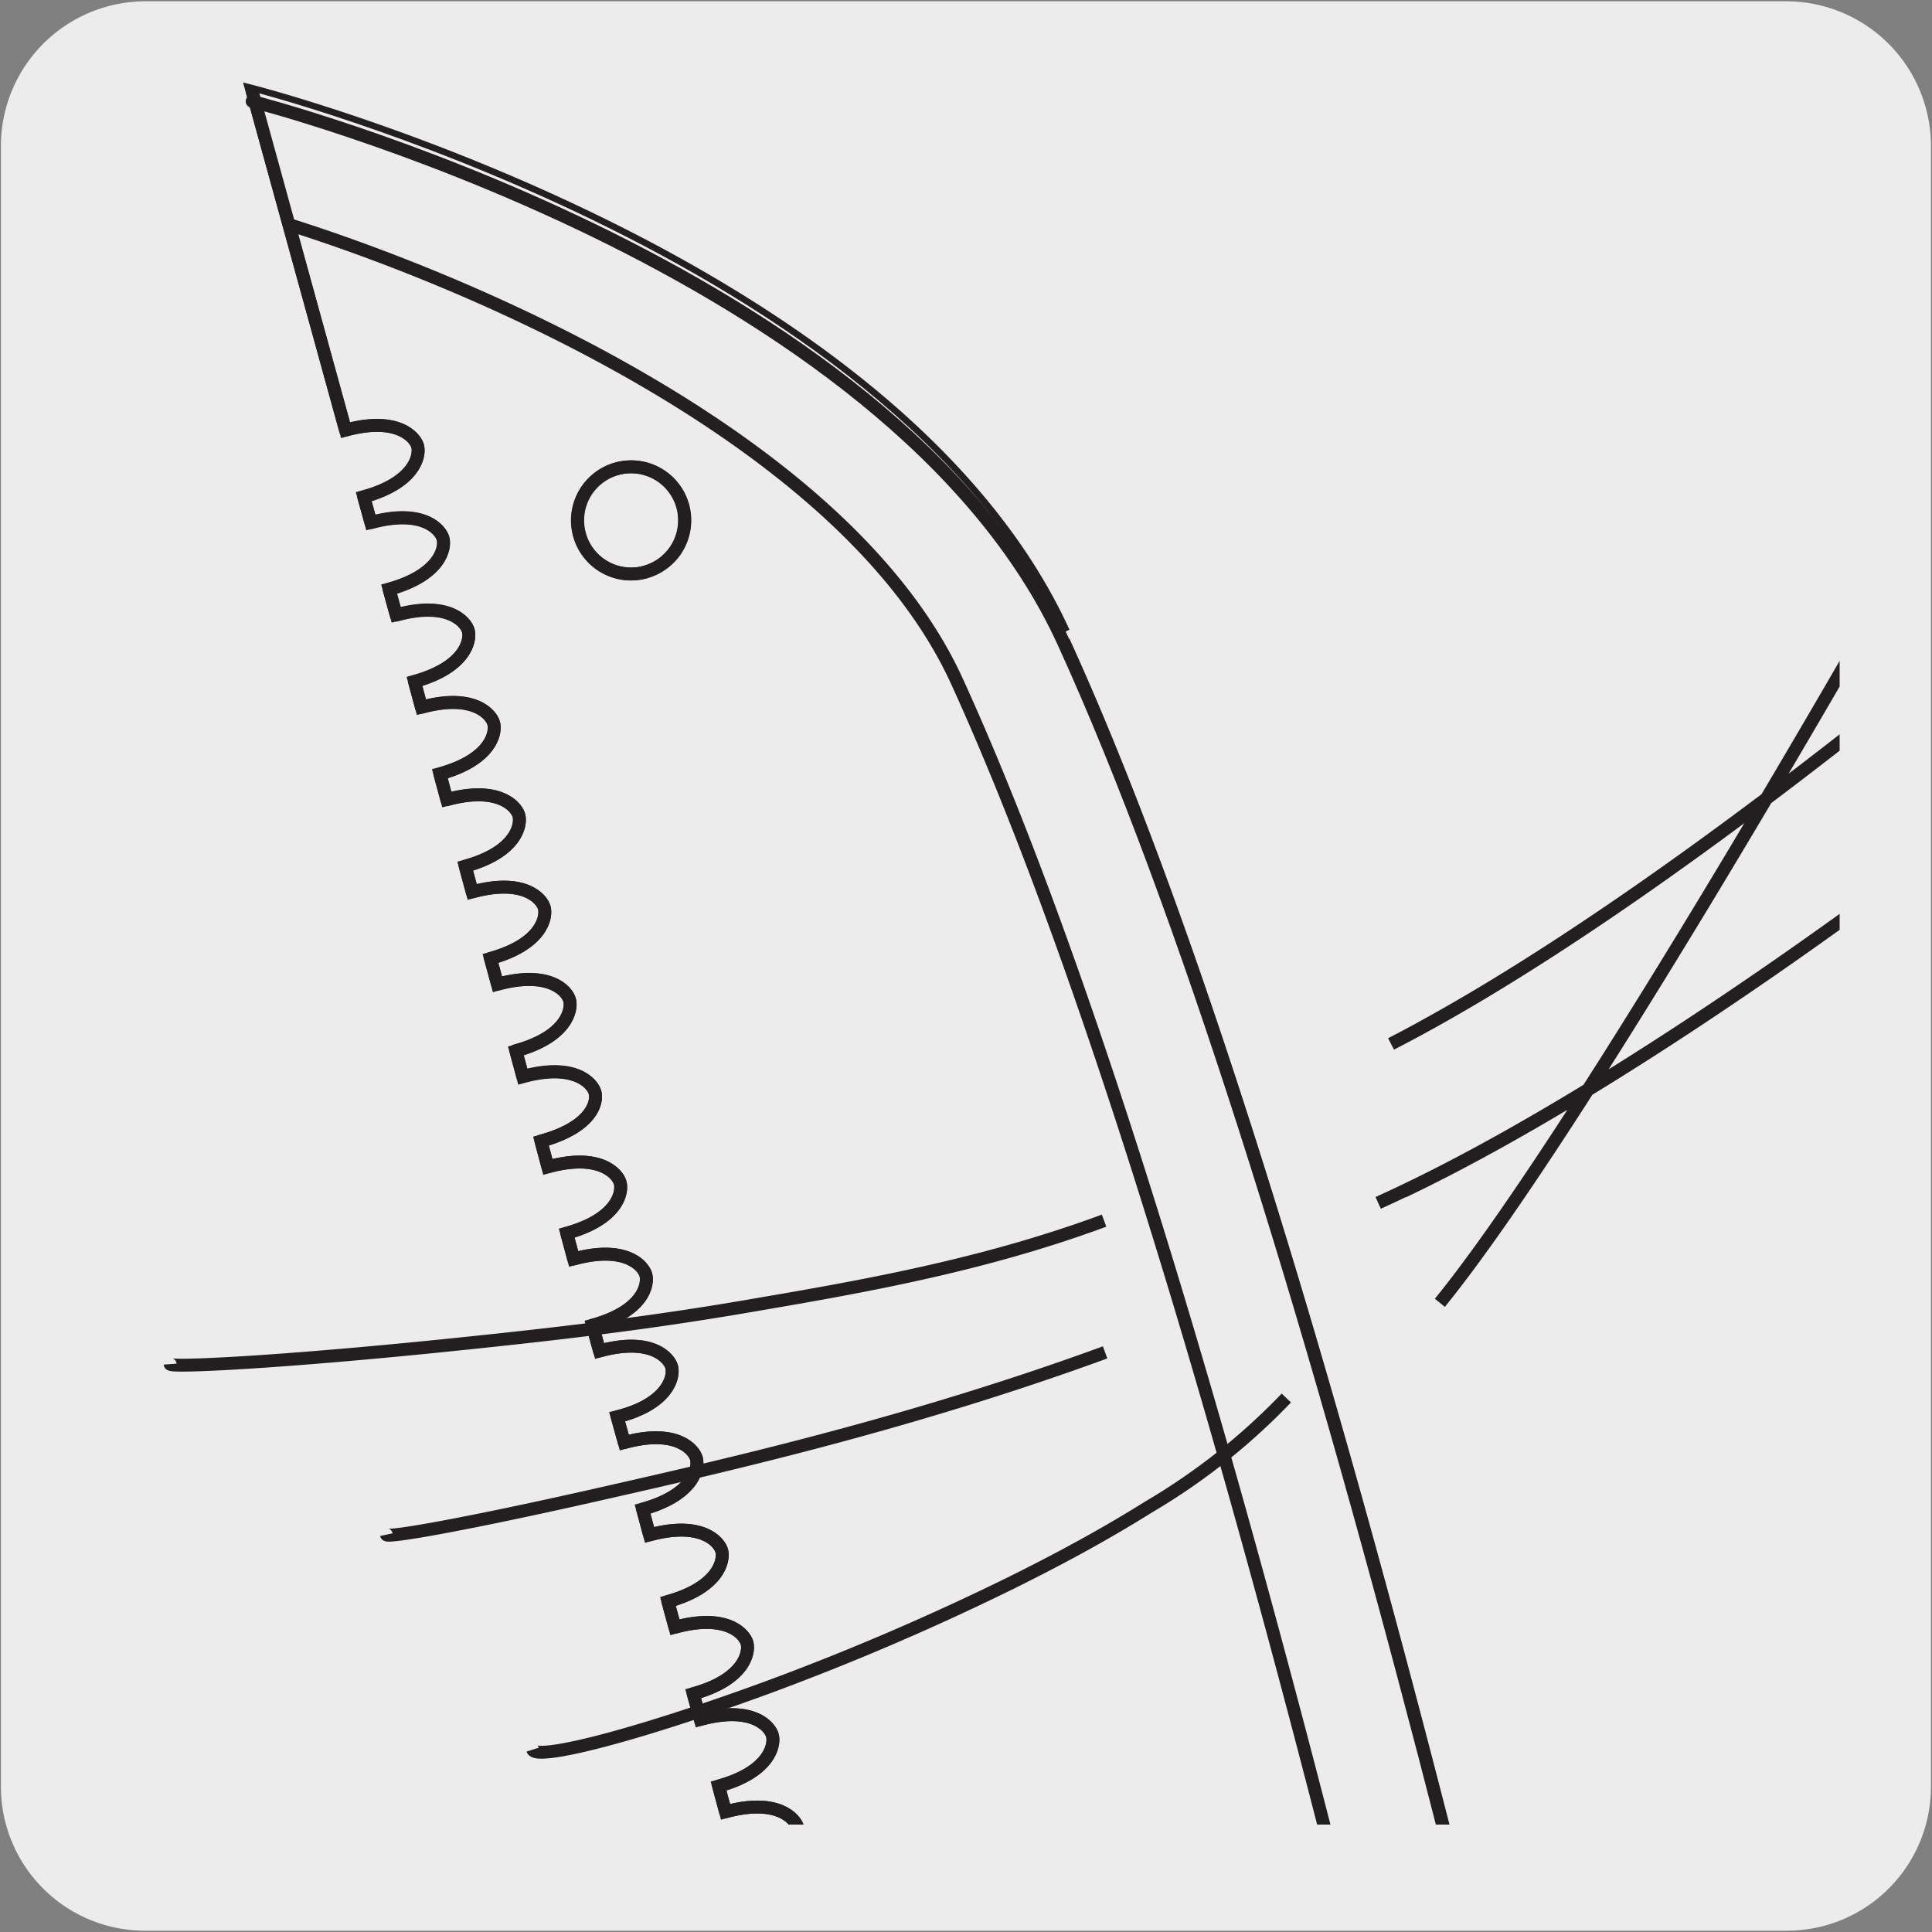
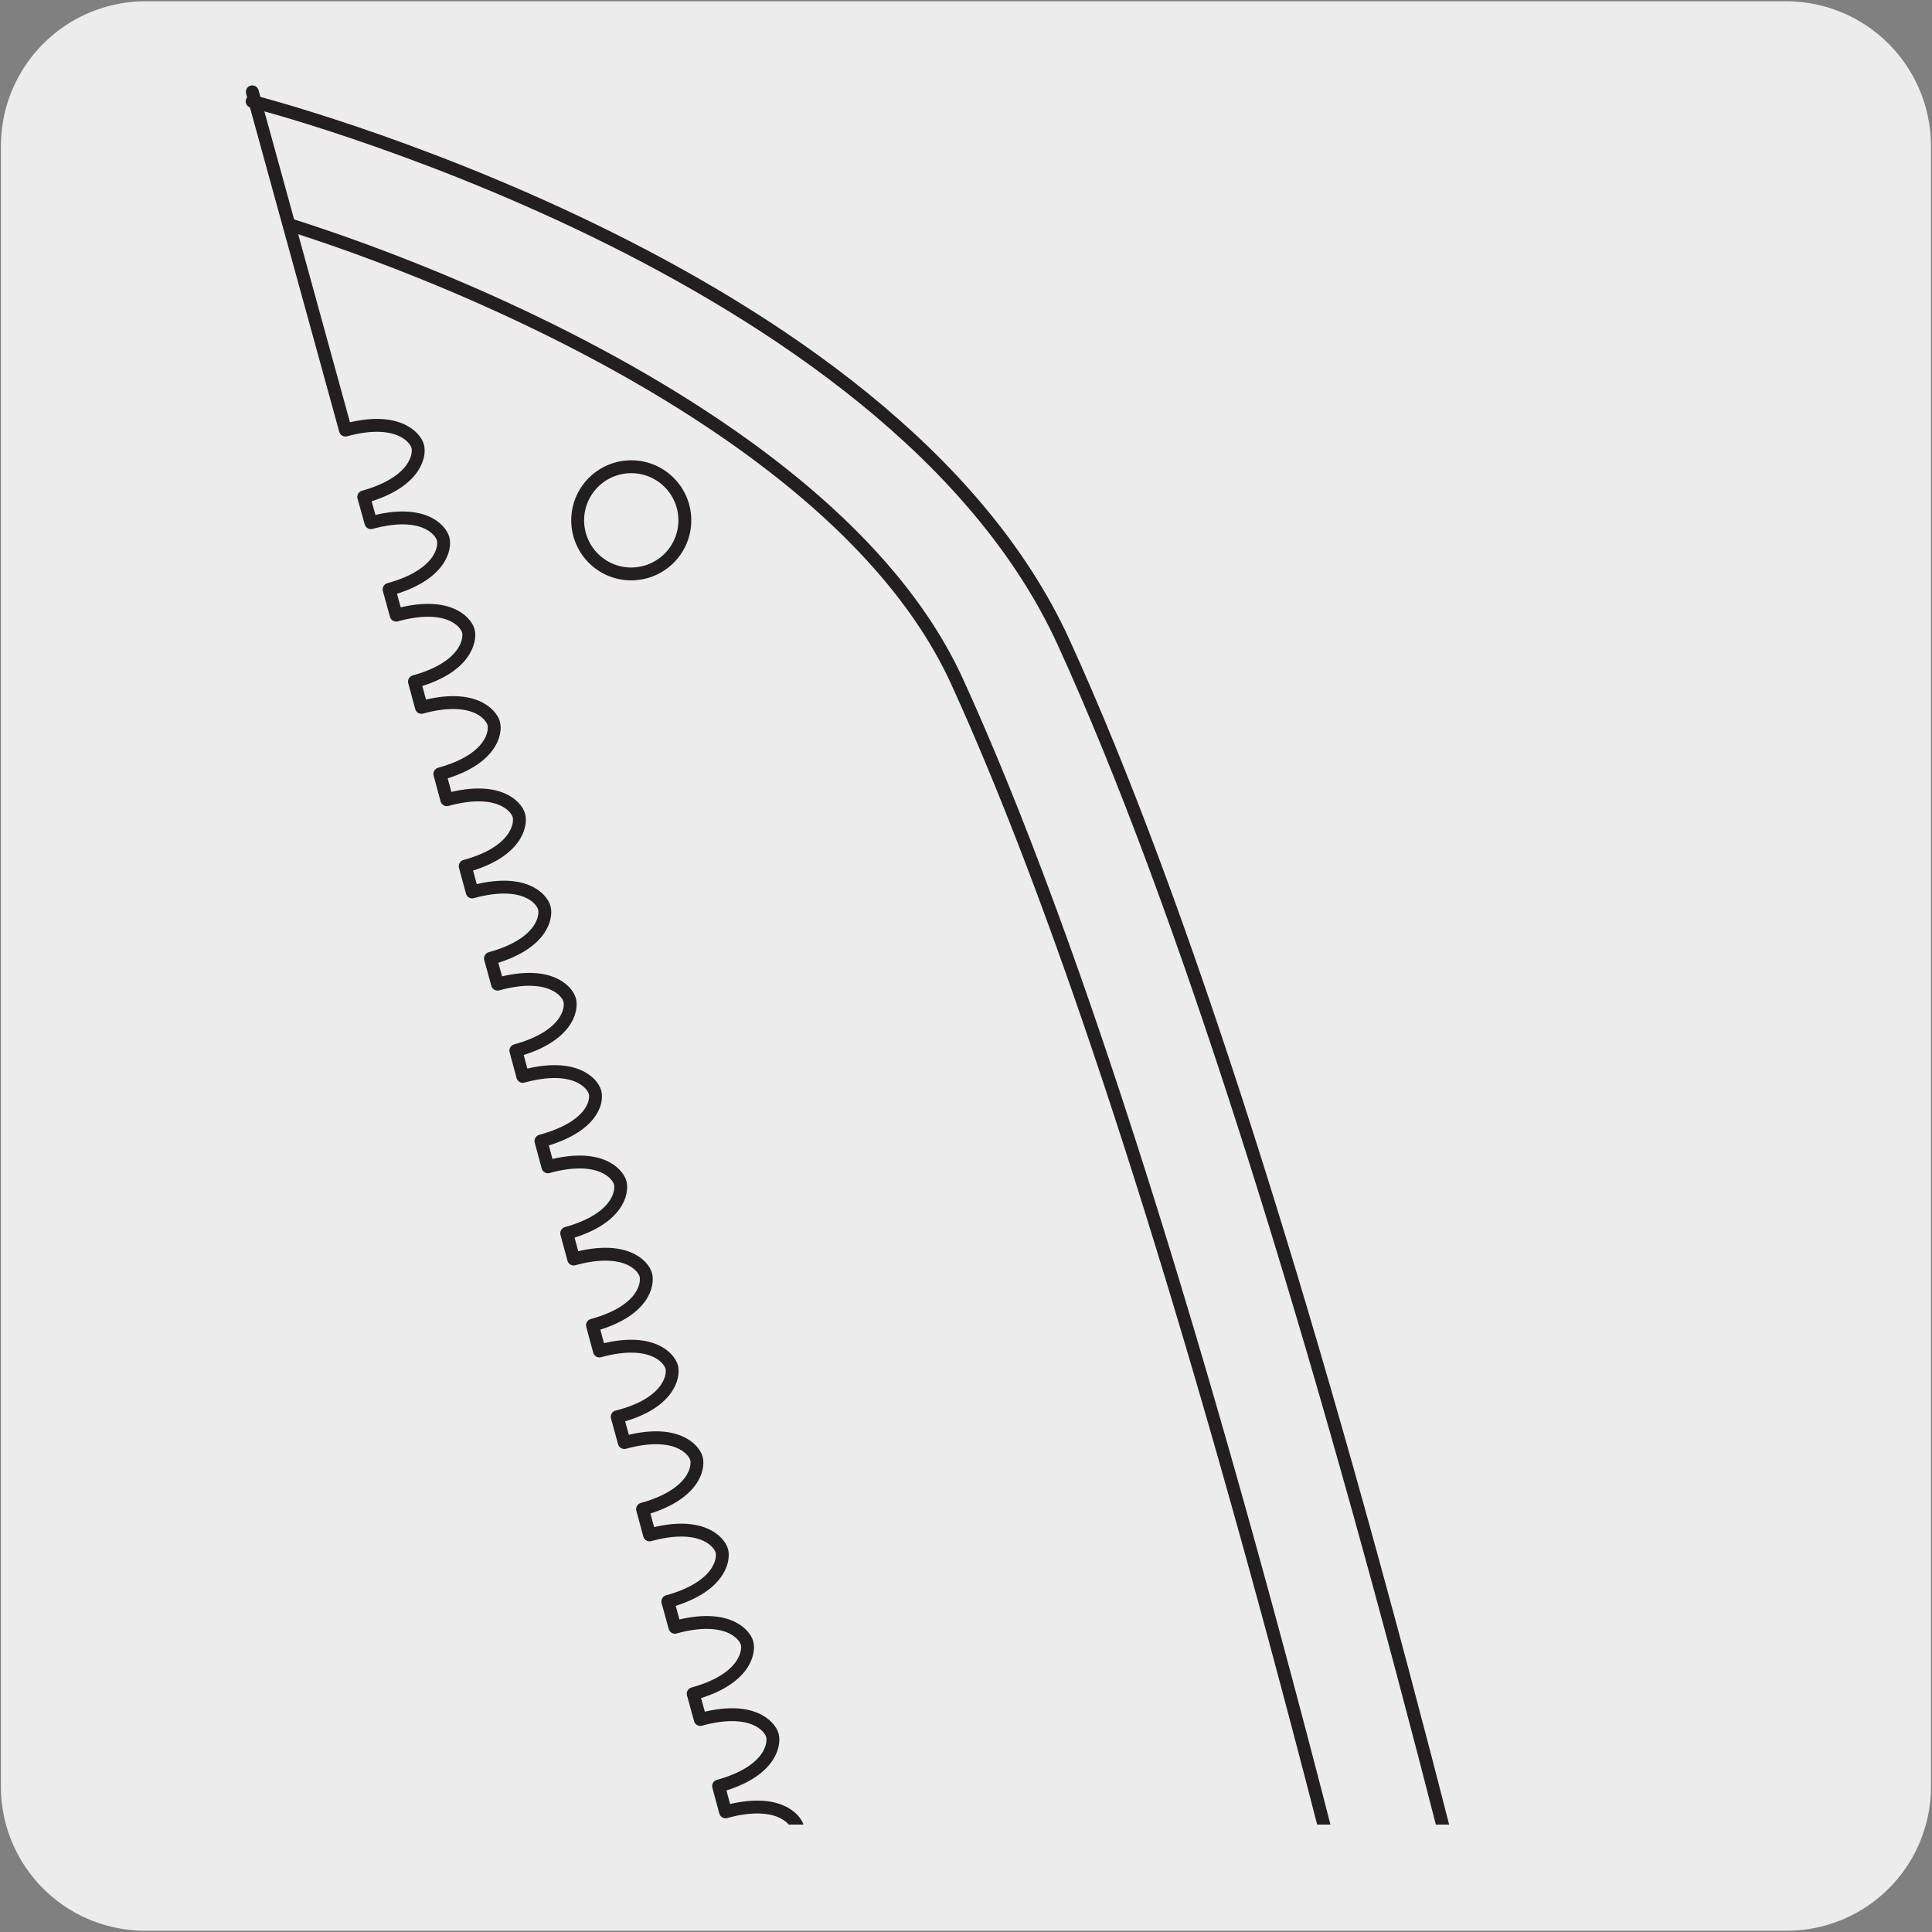
<svg xmlns="http://www.w3.org/2000/svg" viewBox="0 0 150 150">
  <rect x="0" y="0" width="150" height="150" fill="#808080" stroke="none" />
  <defs>
    <style>.cls-1,.cls-4,.cls-5{fill:none;}.cls-2{fill:#edecec;}.cls-3{clip-path:url(#clip-path);}.cls-4,.cls-5{stroke:#231f20;}.cls-4{stroke-miterlimit:10;}.cls-5{stroke-linecap:round;stroke-linejoin:round;}.cls-6{clip-path:url(#clip-path-2);}</style>
    <clipPath id="clip-path">
      <rect class="cls-1" x="-164" y="11.34" width="137.33" height="130.71" />
    </clipPath>
    <clipPath id="clip-path-2">
      <rect class="cls-1" x="6.81" y="1.92" width="136.02" height="139.74" />
    </clipPath>
  </defs>
  <title>15893-02</title>
  <g id="Capa_2" data-name="Capa 2">
    <path class="cls-2" d="M11.32.1H138.64a11.25,11.25,0,0,1,11.28,11.21v127.4a11.19,11.19,0,0,1-11.2,11.19H11.27A11.19,11.19,0,0,1,.07,138.71h0V11.34A11.24,11.24,0,0,1,11.32.1Z" />
  </g>
  <g id="Capa_3" data-name="Capa 3">
    <g class="cls-3">
      <path class="cls-4" d="M-189.9-46.47c-28.69-10.7-70.44,14.1-70.44,14.1l22.48,12.77c2-3.41,4-3.26,4.59-2.92s1.78,2-.16,5.44l1.69,1c1.94-3.42,4-3.28,4.59-2.94s1.77,2-.17,5.45l1.7,1c1.94-3.42,4-3.28,4.59-2.94s1.77,2-.17,5.45l1.69,1c1.94-3.42,4-3.28,4.6-2.93s1.77,2-.17,5.44l1.69,1c1.94-3.42,4-3.27,4.59-2.93s1.78,2-.17,5.45l1.7.95c2-3.41,4-3.27,4.59-2.92s1.77,2-.17,5.45l1.69,1c1.95-3.41,4-3.28,4.59-2.92s1.78,2-.16,5.43l1.69,1c1.94-3.43,4-3.29,4.59-2.94s1.78,2-.18,5.44l1.71,1c1.94-3.43,4-3.28,4.59-2.94s1.77,2-.17,5.45l1.69,1c1.94-3.43,4-3.27,4.6-2.93s1.77,2-.18,5.43l1.7,1c1.94-3.43,4-3.28,4.59-2.93s1.78,2-.17,5.44l1.69,1c1.94-3.41,4-3.27,4.59-2.93s1.78,2-.16,5.44l1.69,1c1.94-3.41,4-3.28,4.58-2.93s1.79,2-.15,5.45l1.69.95c1.94-3.42,4-3.27,4.59-2.93s1.77,2-.17,5.45l1.7,1c1.94-3.42,4-3.28,4.59-2.93s1.77,2-.17,5.44l1.69,1c1.94-3.42,4-3.28,4.59-2.93s1.78,2-.16,5.44l1.69,1c1.94-3.43,4-3.28,4.59-2.94s1.77,2-.17,5.44l1.7,1c1.93-3.43,4-3.28,4.58-2.93s1.78,2-.16,5.44l1.69,1c2-3.41,4-3.27,4.59-2.93s1.78,2-.16,5.45l1.69,1c2-3.41,4-3.27,4.59-2.93s1.78,2-.17,5.44l1.7,1c1.94-3.43,4-3.28,4.58-2.94s1.77,2-.17,5.44l1.7,1c1.94-3.41,4-3.27,4.59-2.92s1.78,2-.16,5.44l1.69,1c1.94-3.42,4-3.28,4.59-2.93s1.77,2-.16,5.44l1.69,1c1.94-3.42,4-3.28,4.58-2.94s1.78,2-.16,5.44l1.69,1c1.94-3.42,4-3.28,4.59-2.92s1.78,2-.16,5.44l1.69,1c1.94-3.42,4-3.27,4.59-2.93s1.78,2-.17,5.45l1.7,1c1.94-3.43,4-3.29,4.59-2.93s1.78,2-.17,5.44l1.7,1c1.93-3.44,4-3.28,4.59-2.93s1.77,2-.18,5.43l1.7,1c2-3.41,4-3.27,4.6-2.92s1.76,2-.18,5.44l1.7,1c1.94-3.42,4-3.27,4.59-2.93s1.78,2-.17,5.44l1.7,1c1.94-3.42,4-3.27,4.59-2.94s1.77,2-.17,5.45l1.69,1c2-3.41,4-3.27,4.59-2.93s1.78,2-.17,5.44l1.69,1c2-3.42,4-3.27,4.61-2.92s1.77,2-.18,5.44l1.69.95c1.94-3.41,4-3.27,4.59-2.93s1.78,2-.16,5.44l1.7,1c1.94-3.42,4-3.27,4.58-2.93s1.78,2-.17,5.45l1.7,1c1.94-3.42,4-3.28,4.6-2.93s1.77,2-.17,5.43l1.69,1c1.93-3.42,4-3.27,4.58-2.92s1.78,2-.16,5.44l1.7,1c1.94-3.43,4-3.27,4.58-2.93s1.78,2-.16,5.44l1.68,1c2-3.4,4-3.26,4.6-2.91S1,111.57-1,115L.7,116c1.94-3.43,4-3.28,4.59-2.93s1.78,2-.17,5.44l1.69,1c2-3.42,4-3.28,4.59-2.94s1.77,2-.16,5.45l1.68,1c2-3.43,4-3.29,4.6-2.94s1.77,2-.16,5.44l1.69,1c1.94-3.42,4-3.29,4.59-2.93s1.78,2-.17,5.44l1.7,1c1.94-3.42,4-3.28,4.59-2.92s1.77,2-.18,5.43l1.7,1c1.94-3.42,4-3.27,4.59-2.93s1.77,2-.18,5.45l1.71.95c1.94-3.42,4-3.27,4.59-2.92s1.78,2-.17,5.44l1.69,1c1.94-3.43,4-3.28,4.6-2.93s1.77,2-.18,5.45l1.7,1c1.95-3.43,4-3.28,4.59-2.93s1.78,2-.17,5.44l1.7,1c1.94-3.41,4-3.28,4.59-2.93s1.78,2-.17,5.44l8.59,4.88L86.18,124S-110.07-16.72-189.9-46.47m-24.93,18.62a4,4,0,0,1-5.38,1.48,4,4,0,0,1-1.48-5.38,4,4,0,0,1,5.39-1.47,3.94,3.94,0,0,1,1.47,5.37" />
      <path class="cls-2" d="M-260.34-32.37l22.48,12.77c2-3.41,4-3.26,4.6-2.92s1.77,2-.17,5.44l1.69,1c1.94-3.41,4-3.27,4.58-2.93s1.78,2-.15,5.45l1.69,1c1.94-3.42,4-3.28,4.59-2.94s1.77,2-.17,5.46l1.69,1c1.94-3.42,4-3.28,4.59-2.94s1.78,2-.17,5.45l1.69,1c2-3.42,4-3.28,4.59-2.93s1.79,2-.17,5.44l1.71,1c1.94-3.42,4-3.28,4.59-2.93s1.77,2-.17,5.44l1.69,1c1.95-3.42,4-3.28,4.59-2.93s1.78,2-.17,5.43l1.7,1c1.94-3.42,4-3.28,4.59-2.93s1.77,2-.17,5.44l1.7,1c1.94-3.41,4-3.27,4.59-2.93s1.77,2-.17,5.45l1.69,1c1.94-3.42,4-3.27,4.59-2.93s1.78,2-.17,5.44l1.69,1c1.95-3.43,4-3.28,4.6-2.93s1.78,2-.17,5.44l1.69,1c2-3.42,4-3.27,4.59-2.93s1.79,2-.16,5.45l1.69,1c1.94-3.42,4-3.28,4.59-2.93s1.78,2-.16,5.45l1.69,1c2-3.42,4-3.28,4.59-2.94s1.78,2-.17,5.44l1.69,1c1.95-3.42,4-3.28,4.6-2.93s1.78,2-.17,5.44l1.69,1c1.94-3.42,4-3.28,4.59-2.93s1.77,2-.16,5.44l1.69,1c1.94-3.42,4-3.27,4.59-2.93s1.78,2-.17,5.44l1.69,1c1.94-3.42,4-3.27,4.59-2.93s1.78,2-.16,5.45l1.69,1c1.94-3.42,4-3.27,4.59-2.92s1.78,2-.16,5.44l1.69,1c1.94-3.42,4-3.28,4.59-2.93s1.77,2-.17,5.44l1.69,1c2-3.43,4-3.29,4.59-2.94s1.78,2-.17,5.44l1.7,1c1.94-3.41,4-3.27,4.59-2.92s1.78,2-.16,5.44l1.69,1c1.94-3.43,4-3.28,4.59-2.93s1.77,2-.17,5.44l1.69,1c1.94-3.42,4-3.28,4.59-2.94s1.78,2-.17,5.45l1.7,1c1.94-3.42,4-3.28,4.59-2.92s1.78,2-.16,5.44l1.69,1c1.94-3.42,4-3.27,4.59-2.93s1.78,2-.17,5.45l1.7,1c1.94-3.42,4-3.27,4.59-2.92s1.78,2-.17,5.44l1.7,1c1.93-3.42,4-3.27,4.58-2.93s1.78,2-.17,5.44l1.7,1c1.94-3.41,4-3.27,4.59-2.92s1.77,2-.17,5.44l1.71,1c1.93-3.41,4-3.26,4.58-2.92s1.77,2-.17,5.45l1.7,1c1.94-3.42,4-3.28,4.59-2.94s1.77,2-.17,5.45l1.69,1c2-3.41,4-3.27,4.59-2.93s1.78,2-.17,5.44l1.69,1c2-3.42,4-3.27,4.61-2.92s1.77,2-.17,5.44l1.68,1c1.94-3.42,4-3.29,4.59-2.94s1.78,2-.16,5.44l1.69,1c1.95-3.42,4-3.27,4.59-2.93s1.78,2-.16,5.45l1.69,1c1.94-3.42,4-3.28,4.59-2.93s1.78,2-.17,5.44l1.7,1c1.93-3.42,4-3.27,4.58-2.92s1.78,2-.16,5.44l1.7,1c1.93-3.42,4-3.27,4.59-2.93s1.77,2-.17,5.44l1.68,1c2-3.41,4-3.27,4.6-2.92s1.77,2-.16,5.44L.7,116c1.94-3.43,4-3.28,4.59-2.93s1.77,2-.17,5.44l1.7,1c1.94-3.42,4-3.28,4.58-2.94s1.78,2-.16,5.45l1.69,1c2-3.42,4-3.27,4.59-2.94s1.78,2-.16,5.45l1.69,1c1.94-3.41,4-3.28,4.59-2.92s1.78,2-.17,5.44l1.69,1c1.95-3.43,4-3.29,4.59-3s1.78,2-.17,5.45l1.7,1c1.94-3.42,4-3.27,4.59-2.93s1.77,2-.18,5.45l1.71.95c1.94-3.42,4-3.27,4.59-2.92s1.78,2-.17,5.44l1.69,1c1.94-3.43,4-3.28,4.6-2.93s1.77,2-.18,5.44l1.7,1c1.94-3.42,4-3.28,4.59-2.93s1.77,2-.17,5.44l1.7,1c1.94-3.41,4-3.27,4.59-2.93s1.78,2-.17,5.45l8.6,4.87m0,0L86.18,124S-110.07-16.71-189.91-46.47c-28.68-10.7-70.43,14.1-70.43,14.1" />
      <path class="cls-5" d="M-260.34-32.37l22.48,12.77c2-3.41,4-3.26,4.6-2.92s1.77,2-.17,5.44l1.69,1c1.94-3.41,4-3.27,4.58-2.93s1.78,2-.15,5.45l1.69,1c1.94-3.42,4-3.28,4.59-2.94s1.77,2-.17,5.46l1.69,1c1.94-3.42,4-3.28,4.59-2.94s1.78,2-.17,5.45l1.69,1c2-3.42,4-3.28,4.59-2.93s1.79,2-.17,5.44l1.71,1c1.94-3.42,4-3.28,4.59-2.93s1.77,2-.17,5.44l1.69,1c1.95-3.42,4-3.28,4.59-2.93s1.78,2-.17,5.43l1.7,1c1.94-3.42,4-3.28,4.59-2.93s1.77,2-.17,5.44l1.7,1c1.94-3.41,4-3.27,4.59-2.93s1.77,2-.17,5.45l1.69,1c1.94-3.42,4-3.27,4.59-2.93s1.78,2-.17,5.44l1.69,1c1.95-3.43,4-3.28,4.6-2.93s1.78,2-.17,5.44l1.69,1c2-3.42,4-3.27,4.59-2.93s1.79,2-.16,5.45l1.69,1c1.94-3.42,4-3.28,4.59-2.93s1.78,2-.16,5.45l1.69,1c2-3.42,4-3.28,4.59-2.94s1.78,2-.17,5.44l1.69,1c1.95-3.42,4-3.28,4.6-2.93s1.78,2-.17,5.44l1.69,1c1.94-3.42,4-3.28,4.59-2.93s1.77,2-.16,5.44l1.69,1c1.94-3.42,4-3.27,4.59-2.93s1.78,2-.17,5.44l1.69,1c1.94-3.42,4-3.27,4.59-2.93s1.78,2-.16,5.45l1.69,1c1.94-3.42,4-3.27,4.59-2.92s1.78,2-.16,5.44l1.69,1c1.94-3.42,4-3.28,4.59-2.93s1.77,2-.17,5.44l1.69,1c2-3.43,4-3.29,4.59-2.94s1.78,2-.17,5.44l1.7,1c1.94-3.41,4-3.27,4.59-2.92s1.78,2-.16,5.44l1.69,1c1.94-3.43,4-3.28,4.59-2.93s1.77,2-.17,5.44l1.69,1c1.94-3.42,4-3.28,4.59-2.94s1.78,2-.17,5.45l1.7,1c1.94-3.42,4-3.28,4.59-2.92s1.78,2-.16,5.44l1.69,1c1.94-3.42,4-3.27,4.59-2.93s1.78,2-.17,5.45l1.7,1c1.94-3.42,4-3.27,4.59-2.92s1.78,2-.17,5.44l1.7,1c1.93-3.42,4-3.27,4.58-2.93s1.78,2-.17,5.44l1.7,1c1.94-3.41,4-3.27,4.59-2.92s1.77,2-.17,5.44l1.71,1c1.93-3.41,4-3.26,4.58-2.92s1.77,2-.17,5.45l1.7,1c1.94-3.42,4-3.28,4.59-2.94s1.77,2-.17,5.45l1.69,1c2-3.41,4-3.27,4.59-2.93s1.78,2-.17,5.44l1.69,1c2-3.42,4-3.27,4.61-2.92s1.77,2-.17,5.44l1.68,1c1.94-3.42,4-3.29,4.59-2.94s1.78,2-.16,5.44l1.69,1c1.95-3.42,4-3.27,4.59-2.93s1.78,2-.16,5.45l1.69,1c1.94-3.42,4-3.28,4.59-2.93s1.78,2-.17,5.44l1.7,1c1.93-3.42,4-3.27,4.58-2.92s1.78,2-.16,5.44l1.7,1c1.93-3.42,4-3.27,4.59-2.93s1.77,2-.17,5.44l1.68,1c2-3.41,4-3.27,4.6-2.92s1.77,2-.16,5.44L.7,116c1.94-3.43,4-3.28,4.59-2.93s1.77,2-.17,5.44l1.7,1c1.94-3.42,4-3.28,4.58-2.94s1.78,2-.16,5.45l1.69,1c2-3.42,4-3.27,4.59-2.94s1.78,2-.16,5.45l1.69,1c1.94-3.41,4-3.28,4.59-2.92s1.78,2-.17,5.44l1.69,1c1.95-3.43,4-3.29,4.59-3s1.78,2-.17,5.45l1.7,1c1.94-3.42,4-3.27,4.59-2.93s1.77,2-.18,5.45l1.71.95c1.94-3.42,4-3.27,4.59-2.92s1.78,2-.17,5.44l1.69,1c1.94-3.43,4-3.28,4.6-2.93s1.77,2-.18,5.44l1.7,1c1.94-3.42,4-3.28,4.59-2.93s1.77,2-.17,5.44l1.7,1c1.94-3.41,4-3.27,4.59-2.93s1.78,2-.17,5.45l8.6,4.87m0,0L86.18,124S-110.07-16.71-189.91-46.47c-28.68-10.7-70.43,14.1-70.43,14.1" />
-       <path class="cls-4" d="M81.94,131.44c-2-1.39-197-140.79-274.87-169.81-18-6.7-45.09,4-58.48,10.95m31.2,1.05a3.92,3.92,0,0,1-1.46-5.37,3.92,3.92,0,0,1,5.36-1.48,3.93,3.93,0,0,1,1.48,5.37A3.94,3.94,0,0,1-220.21-26.37Z" />
+       <path class="cls-4" d="M81.94,131.44c-2-1.39-197-140.79-274.87-169.81-18-6.7-45.09,4-58.48,10.95m31.2,1.05a3.92,3.92,0,0,1-1.46-5.37,3.92,3.92,0,0,1,5.36-1.48,3.93,3.93,0,0,1,1.48,5.37A3.94,3.94,0,0,1-220.21-26.37" />
    </g>
    <g class="cls-6">
-       <path class="cls-4" d="M151.68,65S126.58,84.57,107,93.39M151.68,65s-23.44,18.31-42.74,27.51M159.3,44.14S130.14,69.68,108,81.05m39-36s-23.89,42.16-35.21,56.1m47.5-57S132.05,68,110.22,79.87M82.58,49.1c-13.4-29.34-63-42-63-42L26.83,33.4c4-1.1,5.4.53,5.59,1.24s-.18,2.83-4.18,3.92l.55,2c4-1.1,5.4.52,5.6,1.23s-.19,2.83-4.18,3.94l.55,2c4-1.1,5.4.52,5.6,1.23s-.18,2.83-4.18,3.94l.54,2c4-1.1,5.4.53,5.61,1.24s-.18,2.83-4.18,3.93l.54,2c4-1.09,5.41.53,5.6,1.25s-.18,2.83-4.17,3.93l.54,2c4-1.1,5.41.52,5.6,1.23s-.18,2.83-4.18,3.94l.54,2c4-1.09,5.42.52,5.6,1.24s-.17,2.83-4.17,3.94l.54,2c4-1.1,5.42.52,5.61,1.24S46,87.5,42,88.6l.53,2c4-1.11,5.42.52,5.62,1.23S48,94.64,44,95.74l.54,2c4-1.1,5.41.52,5.61,1.24S50,101.79,46,102.89l.55,2c4-1.11,5.4.52,5.6,1.24S51.92,109,47.91,110l.56,2c4-1.11,5.4.52,5.6,1.24s-.19,2.83-4.18,3.93l.54,2c4-1.1,5.41.52,5.6,1.23s-.18,2.83-4.17,3.94l.54,2c4-1.11,5.41.52,5.6,1.23s-.18,2.83-4.18,3.93l.55,2c4-1.1,5.4.52,5.6,1.24s-.19,2.83-4.18,3.93l.54,2c4-1.1,5.41.52,5.61,1.24s-.19,2.83-4.18,3.93l.54,2c4-1.11,5.41.52,5.61,1.23s-.19,2.83-4.18,3.92l.55,2c4-1.1,5.4.52,5.6,1.24s-.19,2.83-4.19,3.93l.56,2c4-1.11,5.39.51,5.59,1.23s-.19,2.83-4.18,3.93l.55,2c4-1.09,5.4.53,5.6,1.25s-.18,2.83-4.17,3.93l.54,2c4-1.1,5.4.53,5.6,1.24s-.19,2.83-4.18,3.93l.55,2c4-1.1,5.4.53,5.59,1.24s-.18,2.83-4.17,3.93l.54,2c4-1.1,5.41.52,5.6,1.24s-.18,2.83-4.17,3.93l.55,2c4-1.1,5.39.53,5.58,1.24s-.18,2.84-4.16,3.93l.54,2c4-1.1,5.4.52,5.6,1.24s-.19,2.83-4.17,3.93l.53,2c4-1.1,5.41.52,5.61,1.24s-.19,2.83-4.18,3.93l.54,2c4-1.11,5.41.52,5.6,1.23s-.18,2.84-4.18,3.93l.55,2c4-1.11,5.4.51,5.6,1.24s-.18,2.82-4.17,3.92l.54,2c4-1.09,5.4.53,5.6,1.25s-.18,2.83-4.18,3.93l.55,2c4-1.1,5.4.52,5.6,1.23s-.19,2.84-4.18,3.93l.54,2c4-1.1,5.41.52,5.61,1.23s-.19,2.83-4.19,3.94l.55,2c4-1.1,5.41.53,5.6,1.24s-.18,2.84-4.18,3.93l.54,2c4-1.1,5.41.53,5.62,1.24s-.19,2.84-4.19,3.93l.55,2c4-1.1,5.4.51,5.6,1.23s-.19,2.83-4.18,3.94l.55,2c4-1.11,5.4.51,5.6,1.23s-.19,2.83-4.19,3.93l.55,2c4-1.1,5.4.52,5.6,1.25s-.19,2.82-4.17,3.91l.54,2c4-1.1,5.41.53,5.6,1.23s-.18,2.83-4.17,3.93l.54,2c4-1.11,5.39.52,5.61,1.23s-.19,2.83-4.19,3.93l.55,2c4-1.08,5.4.53,5.6,1.26s-.18,2.82-4.18,3.93l.54,2c4-1.1,5.41.52,5.61,1.23s-.19,2.85-4.18,3.94l.54,2c4-1.1,5.4.52,5.6,1.23s-.19,2.83-4.17,3.94l.53,2c4-1.09,5.42.52,5.61,1.24s-.18,2.83-4.18,3.93l.55,2c4-1.11,5.4.51,5.6,1.23s-.19,2.84-4.18,3.93l.55,2c4-1.1,5.4.52,5.59,1.24s-.17,2.82-4.18,3.93l.55,2c4-1.1,5.4.52,5.61,1.23s-.19,2.83-4.19,3.93l.54,2c4-1.1,5.42.52,5.6,1.24s-.17,2.83-4.16,3.93l.53,2c4-1.1,5.42.52,5.61,1.24s-.18,2.83-4.18,3.93l.54,2c4-1.1,5.41.53,5.61,1.23s-.19,2.84-4.19,3.94l.55,2c4-1.09,5.41.52,5.61,1.24s-.18,2.83-4.19,3.93l2.77,10,35.83-9.87s-41.39-251-78.71-332.7M50.13,44.41A4.16,4.16,0,1,1,53,39.31a4.16,4.16,0,0,1-2.91,5.1" />
-       <path class="cls-2" d="M161.29,381.8s-41.41-251-78.71-332.7c-13.41-29.34-63-42-63-42l2.84,10.3.14,0c15.15,4.81,43.33,17,51.73,35.41,36.37,79.62,77.85,328.83,78.26,331.33Z" />
      <path class="cls-4" d="M152.55,384.21c-.41-2.5-41.89-251.7-78.26-331.33-8.4-18.38-36.58-30.6-51.74-35.41M45,41.5a4.16,4.16,0,1,1,5.11,2.91A4.15,4.15,0,0,1,45,41.5Z" />
      <path class="cls-5" d="M19.59,7.13l7.23,26.26c4-1.09,5.41.54,5.61,1.25s-.19,2.83-4.19,3.94l.56,2c4-1.09,5.39.52,5.6,1.24s-.19,2.84-4.19,3.94l.55,2c4-1.11,5.41.52,5.6,1.22s-.18,2.84-4.18,3.94l.54,2c4-1.1,5.41.52,5.61,1.24s-.18,2.83-4.18,3.93l.54,2c4-1.1,5.41.52,5.6,1.23s-.18,2.84-4.17,3.93l.54,2c4-1.1,5.4.51,5.6,1.23s-.18,2.83-4.18,3.93l.55,2c4-1.1,5.4.51,5.6,1.23s-.18,2.83-4.18,3.93l.54,2c4-1.1,5.42.52,5.61,1.24S46,87.5,42,88.59l.54,2c4-1.1,5.41.52,5.61,1.23S48,94.64,44,95.75l.54,2c4-1.1,5.41.52,5.6,1.23S50,101.8,46,102.89l.54,2c4-1.1,5.41.52,5.61,1.24S51.92,109,47.92,110l.55,2c4-1.1,5.4.52,5.6,1.23s-.18,2.83-4.18,3.94l.54,2c4-1.1,5.41.52,5.61,1.23s-.18,2.83-4.19,3.94l.55,2c4-1.1,5.41.52,5.6,1.23s-.18,2.83-4.18,3.93l.55,2c4-1.1,5.41.52,5.6,1.24s-.18,2.83-4.18,3.93l.54,2c4-1.1,5.42.52,5.61,1.23s-.18,2.83-4.18,3.94l.55,2c4-1.09,5.4.53,5.6,1.24s-.18,2.83-4.18,3.93l.54,2c4-1.11,5.41.52,5.61,1.24s-.19,2.84-4.18,3.93l.54,2c4-1.11,5.4.52,5.6,1.24s-.19,2.83-4.18,3.93l.55,2c4-1.09,5.4.53,5.6,1.24s-.19,2.83-4.18,3.94l.54,2c4-1.11,5.41.52,5.61,1.23s-.18,2.83-4.18,3.93l.55,2c4-1.1,5.4.52,5.6,1.24s-.19,2.83-4.18,3.93l.54,2c4-1.09,5.4.53,5.6,1.25s-.18,2.83-4.17,3.93l.54,2c4-1.1,5.41.53,5.6,1.24s-.18,2.83-4.18,3.93l.55,2c4-1.1,5.39.52,5.6,1.24s-.18,2.83-4.18,3.93l.55,2c4-1.1,5.4.52,5.6,1.24s-.19,2.83-4.18,3.93l.55,2c4-1.1,5.4.53,5.59,1.25s-.18,2.83-4.18,3.92l.55,2c4-1.1,5.4.52,5.6,1.24s-.19,2.83-4.17,3.93l.54,2c4-1.1,5.4.53,5.6,1.24s-.18,2.83-4.17,3.93l.54,2c4-1.09,5.4.52,5.6,1.24s-.18,2.82-4.18,3.93l.55,2c4-1.1,5.4.53,5.59,1.24s-.18,2.83-4.17,3.93l.54,2c4-1.1,5.41.53,5.6,1.24s-.17,2.83-4.17,3.93l.53,2c4-1.1,5.41.53,5.6,1.24s-.17,2.83-4.17,3.93l.54,2c4-1.1,5.42.52,5.6,1.23s-.18,2.84-4.17,3.94l.55,2c4-1.1,5.4.52,5.6,1.24s-.19,2.83-4.19,3.94l.55,2c4-1.1,5.41.52,5.6,1.24s-.19,2.83-4.18,3.93l.55,2c4-1.1,5.4.52,5.6,1.23s-.18,2.84-4.17,3.93l.54,2c4-1.1,5.4.52,5.6,1.24s-.18,2.82-4.18,3.93l.55,2c4-1.1,5.4.53,5.6,1.25s-.19,2.83-4.18,3.93l.54,2c4-1.1,5.4.52,5.6,1.24s-.18,2.83-4.18,3.93l.56,2c4-1.1,5.39.52,5.6,1.23s-.19,2.83-4.18,3.94l.55,2c4-1.11,5.39.52,5.6,1.23s-.19,2.84-4.19,3.93l.55,2c4-1.1,5.4.52,5.6,1.25s-.19,2.83-4.18,3.92l.55,2c4-1.1,5.4.52,5.6,1.23s-.19,2.84-4.19,3.94l.55,2c4-1.1,5.4.52,5.6,1.23s-.17,2.83-4.18,3.93l.56,2c4-1.09,5.4.53,5.59,1.25s-.18,2.82-4.17,3.92l.53,2c4-1.1,5.41.53,5.61,1.24s-.18,2.83-4.18,3.92l.54,2c4-1.1,5.41.53,5.6,1.24s-.18,2.82-4.17,3.92l.54,2c4-1.09,5.41.52,5.6,1.24s-.18,2.83-4.18,3.94l2.77,10m0,0,35.84-9.87s-41.41-251-78.72-332.7c-13.41-29.34-63-42-63-42" />
-       <path class="cls-4" d="M99.87,108.54A49.51,49.51,0,0,1,89.18,117c-3.64,2.28-7.26,4.2-10.73,5.92A199.36,199.36,0,0,1,59.62,131c-10.92,4-18,5.66-18.26,4.84M85.8,105c-15,5.48-29.08,8.7-39.23,11S30.06,119.43,30,119.15M85.72,94.77c-9.64,3.57-19.24,5.2-27.9,6.68s-16.55,2.32-23.16,3c-13.22,1.35-21.43,1.73-21.45,1.46" />
    </g>
  </g>
</svg>